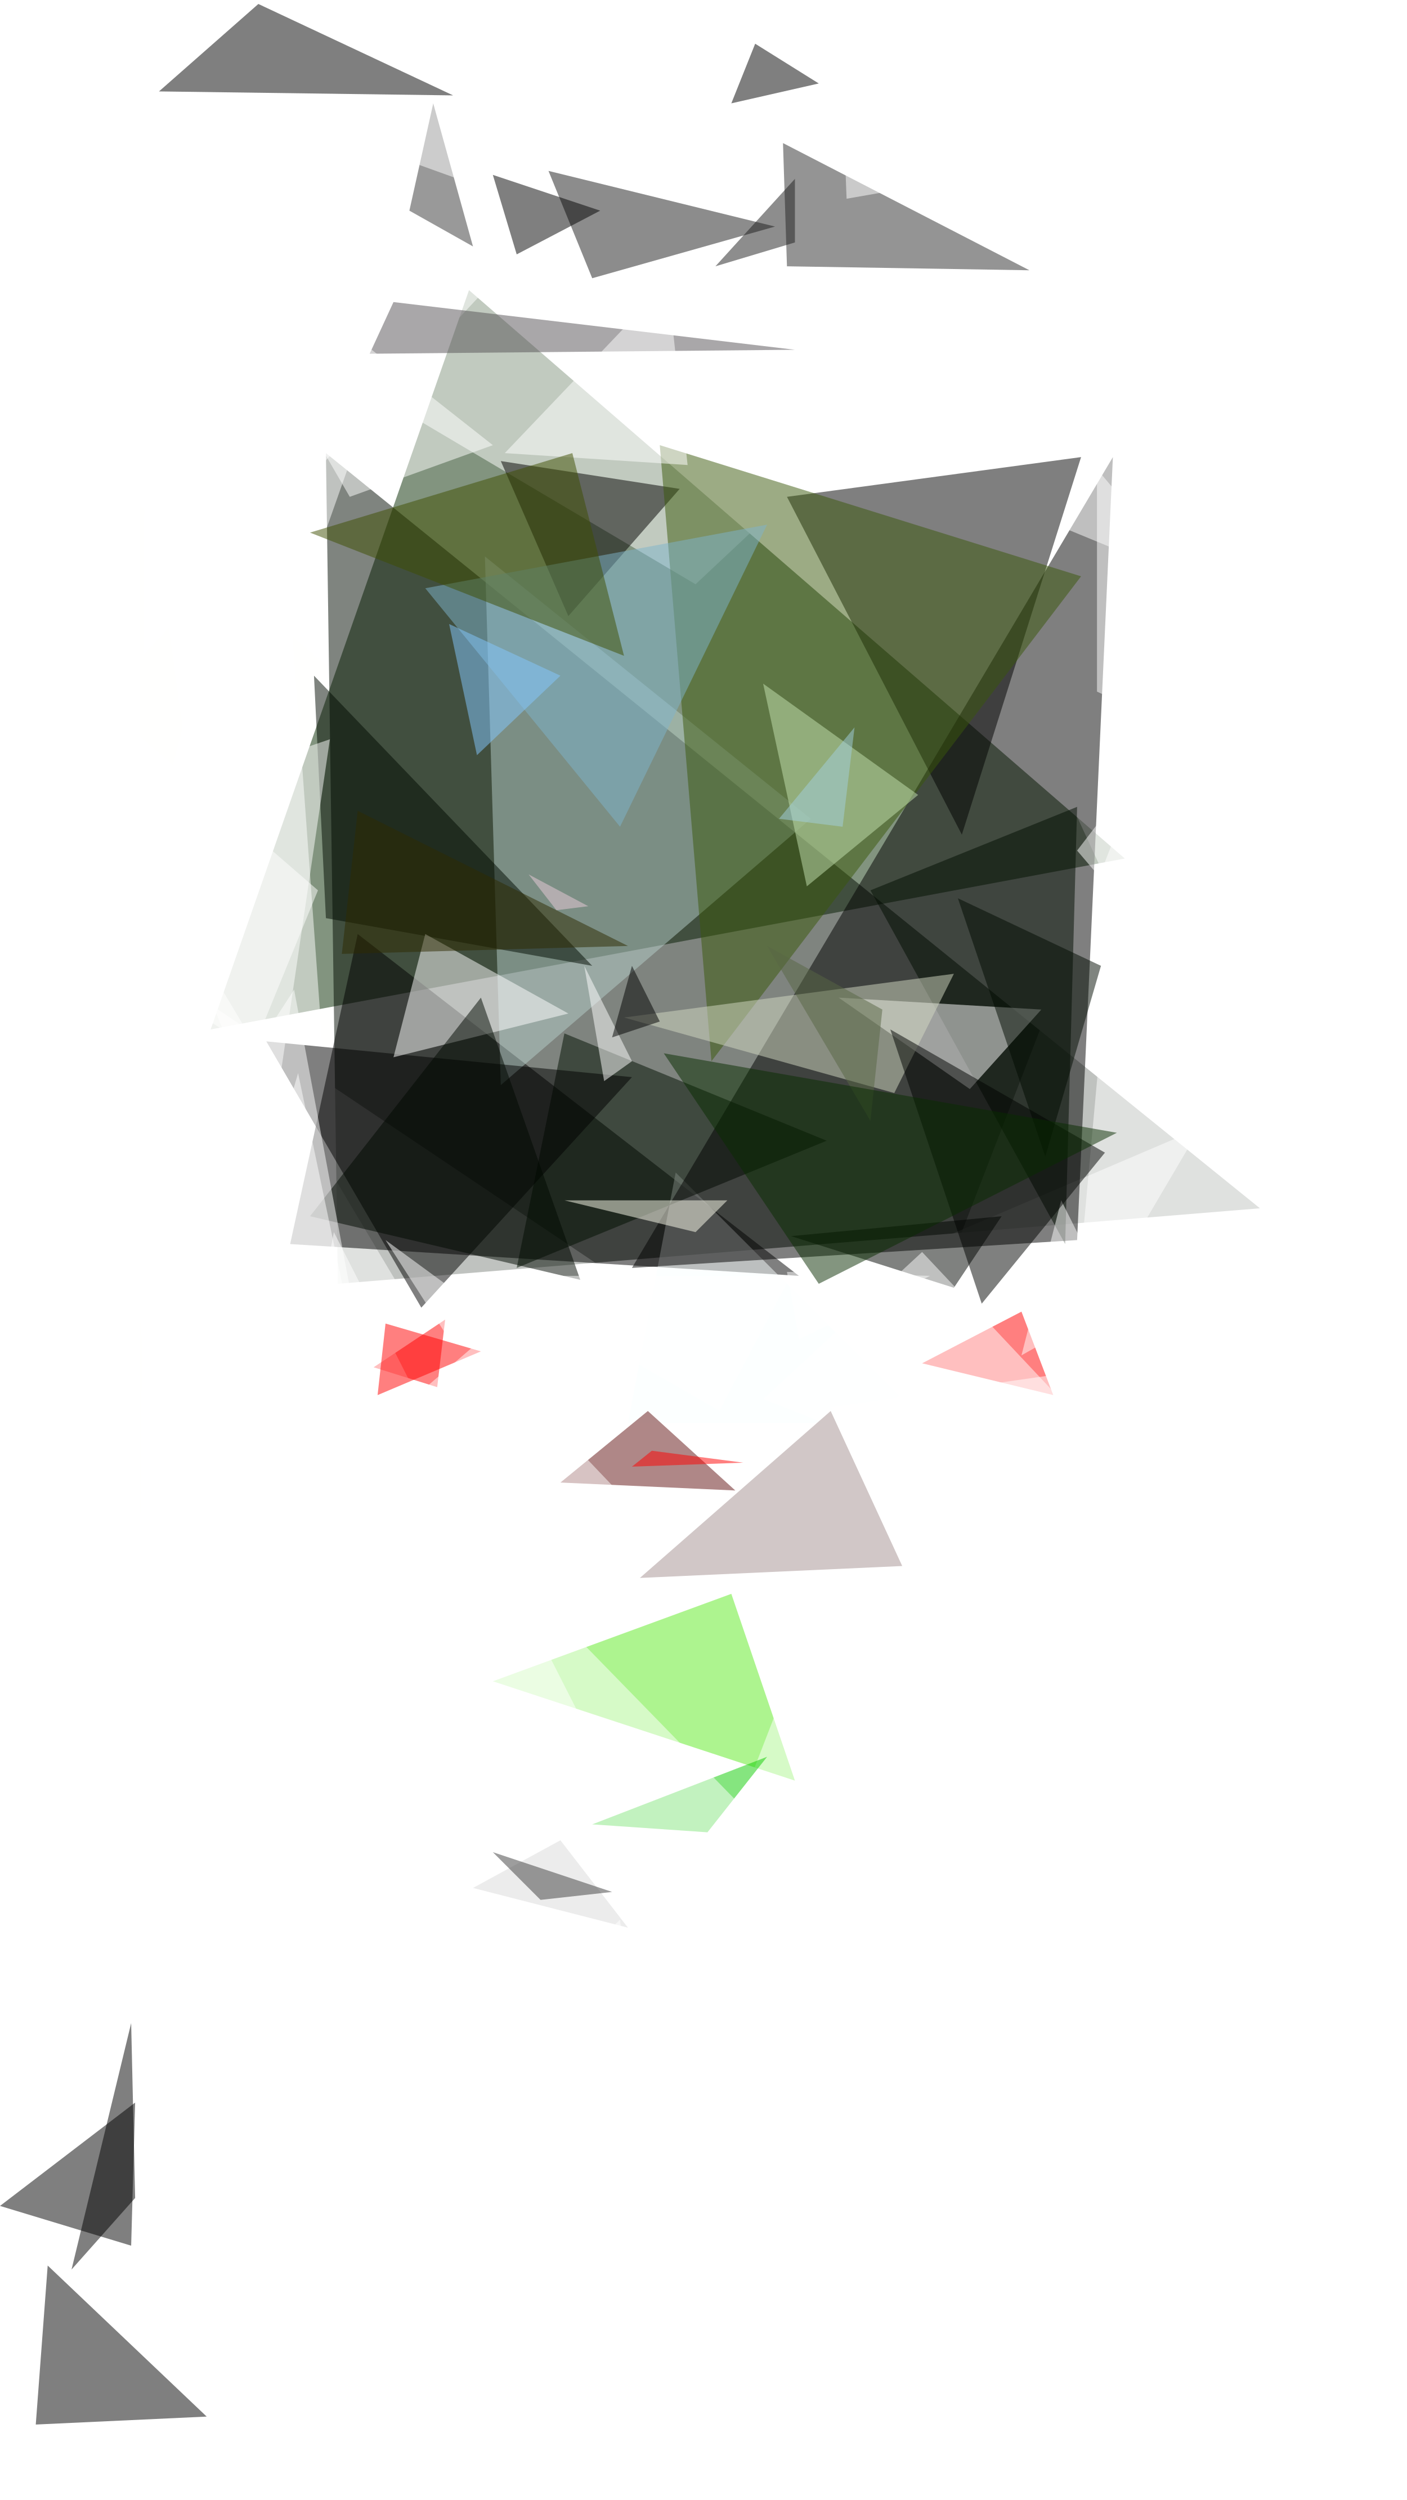
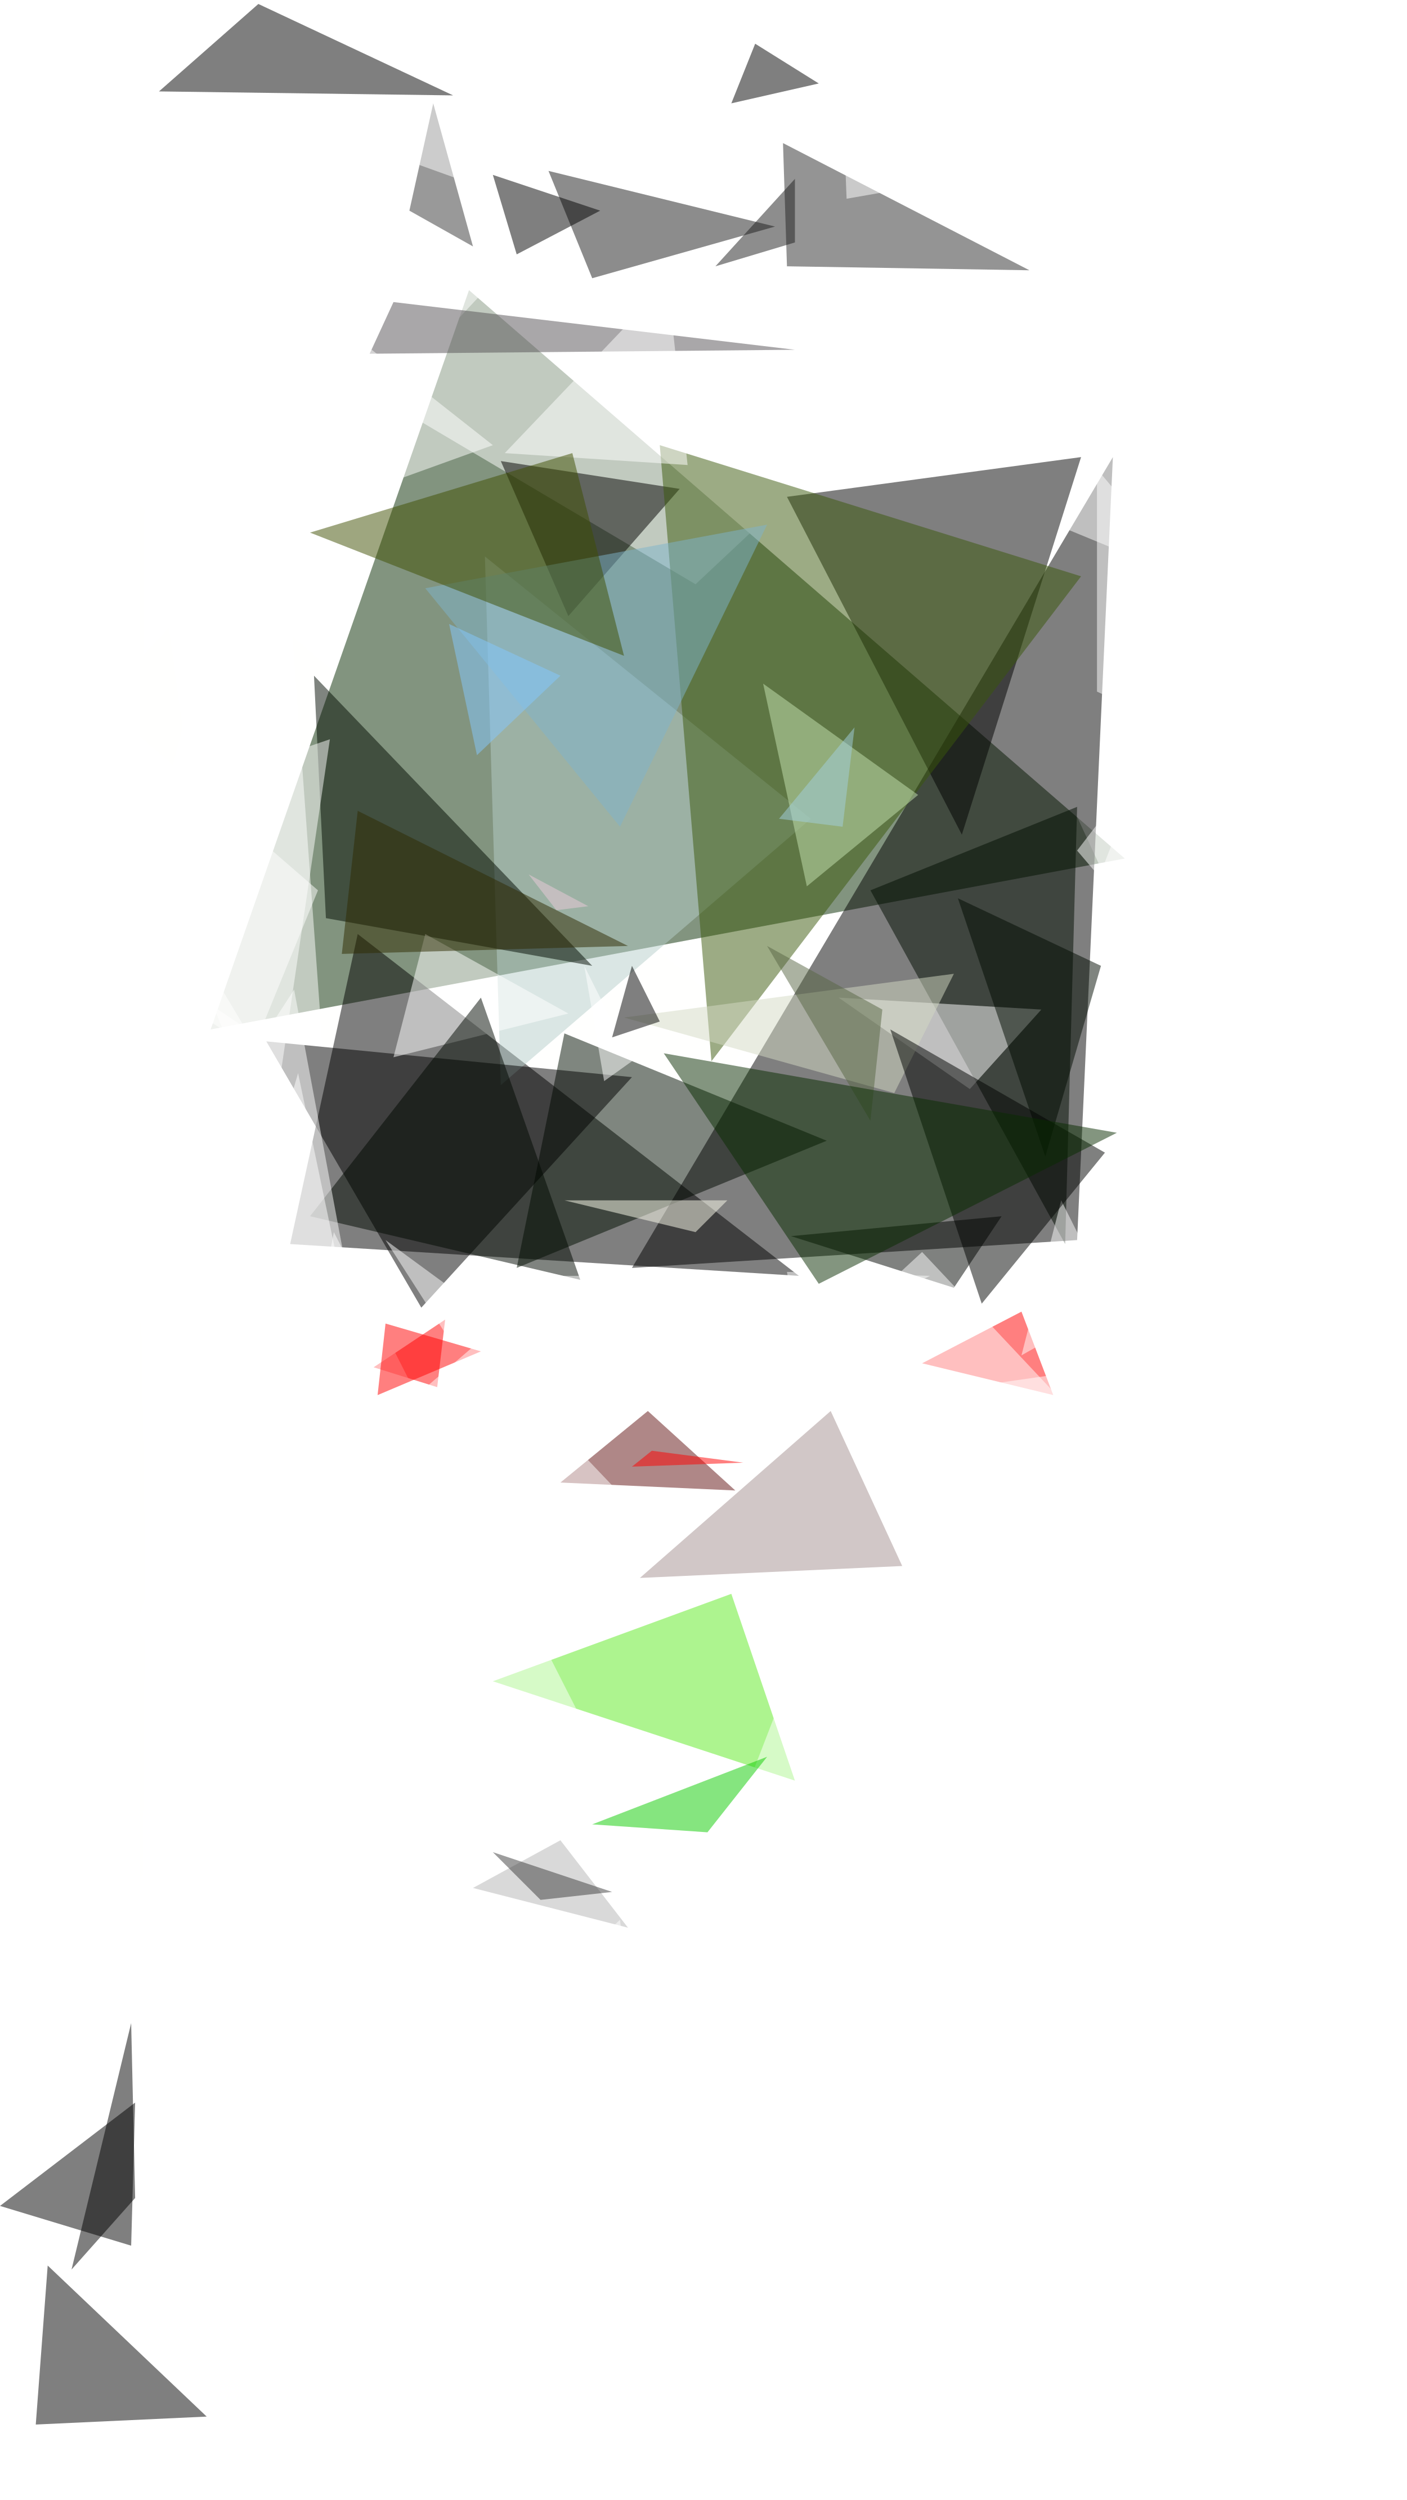
<svg xmlns="http://www.w3.org/2000/svg" version="1.2" baseProfile="tiny" width="354" height="629" fill-opacity="0.5">
  <defs>
    <filter id="f1" x="0" y="0">
      <feGaussianBlur in="SourceGraphic" stdDeviation="2" />
    </filter>
  </defs>
  <polygon points="353,0 0,554 353,628" fill="#ffffff" filter="url(#f1)" />
  <polygon points="0,44 353,0 311,357" fill="#ffffff" filter="url(#f1)" />
  <polygon points="63,0 10,196 151,211" fill="#ffffff" filter="url(#f1)" />
  <polygon points="0,610 119,271 353,597" fill="#ffffff" filter="url(#f1)" />
  <polygon points="349,34 34,496 33,0" fill="#ffffff" filter="url(#f1)" />
  <polygon points="190,260 35,127 35,473" fill="#fffffe" filter="url(#f1)" />
  <polygon points="53,259 118,73 283,216" fill="#072b00" filter="url(#f1)" />
  <polygon points="344,606 303,255 15,608" fill="#ffffff" filter="url(#f1)" />
  <polygon points="155,419 270,321 124,316" fill="#ffffff" filter="url(#f1)" />
-   <polygon points="85,323 82,114 317,304" fill="#000b00" filter="url(#f1)" />
  <polygon points="326,436 39,552 34,240" fill="#ffffff" filter="url(#f1)" />
  <polygon points="353,615 353,262 93,373" fill="#ffffff" filter="url(#f1)" />
  <polygon points="38,219 233,546 35,568" fill="#ffffff" filter="url(#f1)" />
  <polygon points="82,275 30,243 69,96" fill="#ffffff" filter="url(#f1)" />
  <polygon points="201,321 90,235 73,313" fill="#000000" filter="url(#f1)" />
  <polygon points="51,221 97,91 31,74" fill="#ffffff" filter="url(#f1)" />
  <polygon points="158,485 119,475 141,463" fill="#686868" filter="url(#f1)" />
-   <polygon points="233,358 170,295 158,358" fill="#fbffff" filter="url(#f1)" />
  <polygon points="200,448 124,423 184,401" fill="#5dea21" filter="url(#f1)" />
  <polygon points="353,602 129,602 353,23" fill="#ffffff" filter="url(#f1)" />
  <polygon points="23,57 256,71 175,147" fill="#ffffff" filter="url(#f1)" />
  <polygon points="143,155 171,123 126,116" fill="#020000" filter="url(#f1)" />
  <polygon points="283,24 109,26 266,134" fill="#ffffff" filter="url(#f1)" />
  <polygon points="94,344 110,349 112,332" fill="#ff0000" filter="url(#f1)" />
  <polygon points="37,23 36,165 166,26" fill="#ffffff" filter="url(#f1)" />
  <polygon points="126,273 204,206 122,140" fill="#b7ceca" filter="url(#f1)" />
  <polygon points="288,222 353,24 240,24" fill="#ffffff" filter="url(#f1)" />
  <polygon points="142,260 130,319 208,287" fill="#000e00" filter="url(#f1)" />
  <polygon points="235,607 84,310 29,600" fill="#ffffff" filter="url(#f1)" />
  <polygon points="314,104 268,199 316,303" fill="#ffffff" filter="url(#f1)" />
  <polygon points="271,312 159,319 280,115" fill="#000000" filter="url(#f1)" />
  <polygon points="271,203 219,224 268,313" fill="#000d00" filter="url(#f1)" />
  <polygon points="252,306 240,324 199,311" fill="#000500" filter="url(#f1)" />
  <polygon points="262,254 244,274 211,251" fill="#ffffff" filter="url(#f1)" />
  <polygon points="82,231 149,243 79,170" fill="#000b00" filter="url(#f1)" />
  <polygon points="33,565 34,529 0,555" fill="#000000" filter="url(#f1)" />
  <polygon points="304,21 205,107 353,168" fill="#ffffff" filter="url(#f1)" />
  <polygon points="32,34 79,20 56,149" fill="#ffffff" filter="url(#f1)" />
  <polygon points="190,598 39,606 37,523" fill="#ffffff" filter="url(#f1)" />
  <polygon points="198,125 272,115 242,210" fill="#000000" filter="url(#f1)" />
  <polygon points="185,375 141,373 163,355" fill="#611010" filter="url(#f1)" />
  <polygon points="67,262 159,271 106,329" fill="#000000" filter="url(#f1)" />
  <polygon points="166,112 272,145 179,267" fill="#3a580a" filter="url(#f1)" />
  <polygon points="190,11 184,26 206,21" fill="#000000" filter="url(#f1)" />
  <polygon points="225,275 240,245 157,256" fill="#d4dbc5" filter="url(#f1)" />
  <polygon points="99,266 143,255 107,235" fill="#ffffff" filter="url(#f1)" />
  <polygon points="178,461 149,459 193,442" fill="#0ccd00" filter="url(#f1)" />
  <polygon points="192,172 231,200 203,223" fill="#c7e5b2" filter="url(#f1)" />
  <polygon points="232,343 265,351 257,330" fill="#ff0000" filter="url(#f1)" />
  <polygon points="121,251 146,322 78,306" fill="#000800" filter="url(#f1)" />
  <polygon points="93,89 99,76 200,88" fill="#545154" filter="url(#f1)" />
  <polygon points="270,338 277,261 353,197" fill="#ffffff" filter="url(#f1)" />
  <polygon points="152,272 147,243 159,267" fill="#ffffff" filter="url(#f1)" />
  <polygon points="35,309 74,249 91,340" fill="#ffffff" filter="url(#f1)" />
  <polygon points="156,483 35,597 170,606" fill="#ffffff" filter="url(#f1)" />
  <polygon points="33,203 68,288 83,186" fill="#ffffff" filter="url(#f1)" />
  <polygon points="112,323 122,351 97,312" fill="#ffffff" filter="url(#f1)" />
  <polygon points="277,243 241,226 263,291" fill="#000a00" filter="url(#f1)" />
  <polygon points="192,352 311,399 232,315" fill="#ffffff" filter="url(#f1)" />
  <polygon points="94,77 105,24 63,26" fill="#ffffff" filter="url(#f1)" />
  <polygon points="234,582 253,596 226,605" fill="#ffffff" filter="url(#f1)" />
  <polygon points="158,238 86,240 90,204" fill="#2f2a00" filter="url(#f1)" />
  <polygon points="103,53 109,26 119,62" fill="#343434" filter="url(#f1)" />
  <polygon points="52,608 12,570 9,610" fill="#000000" filter="url(#f1)" />
  <polygon points="278,519 119,560 268,610" fill="#ffffff" filter="url(#f1)" />
  <polygon points="168,71 127,114 173,117" fill="#ffffff" filter="url(#f1)" />
  <polygon points="149,70 195,57 138,43" fill="#1b1b1b" filter="url(#f1)" />
-   <polygon points="36,300 34,518 310,581" fill="#ffffff" filter="url(#f1)" />
  <polygon points="156,208 107,148 193,132" fill="#7fb5cc" filter="url(#f1)" />
  <polygon points="198,67 259,68 197,36" fill="#2a2a2a" filter="url(#f1)" />
  <polygon points="219,282 222,254 193,238" fill="#596744" filter="url(#f1)" />
  <polygon points="267,302 257,341 280,328" fill="#ffffff" filter="url(#f1)" />
  <polygon points="247,328 224,259 278,290" fill="#000300" filter="url(#f1)" />
  <polygon points="181,355 199,321 122,321" fill="#ffffff" filter="url(#f1)" />
  <polygon points="40,23 65,1 114,24" fill="#000000" filter="url(#f1)" />
  <polygon points="159,243 166,257 154,261" fill="#000000" filter="url(#f1)" />
  <polygon points="121,340 97,333 95,351" fill="#ff0000" filter="url(#f1)" />
  <polygon points="209,354 320,338 315,541" fill="#ffffff" filter="url(#f1)" />
  <polygon points="120,190 113,157 141,170" fill="#84c8ff" filter="url(#f1)" />
  <polygon points="276,118 353,210 276,174" fill="#ffffff" filter="url(#f1)" />
  <polygon points="18,571 34,553 33,509" fill="#000000" filter="url(#f1)" />
  <polygon points="68,28 139,23 118,46" fill="#ffffff" filter="url(#f1)" />
  <polygon points="157,165 144,114 78,134" fill="#3e4e00" filter="url(#f1)" />
  <polygon points="271,214 317,154 317,268" fill="#ffffff" filter="url(#f1)" />
  <polygon points="56,393 120,338 160,380" fill="#ffffff" filter="url(#f1)" />
  <polygon points="88,125 44,49 124,112" fill="#ffffff" filter="url(#f1)" />
  <polygon points="234,321 198,320 201,337" fill="#ffffff" filter="url(#f1)" />
  <polygon points="154,476 124,466 136,478" fill="#3c3c3c" filter="url(#f1)" />
  <polygon points="209,355 227,394 161,397" fill="#a49191" filter="url(#f1)" />
  <polygon points="124,44 151,53 130,64" fill="#000000" filter="url(#f1)" />
  <polygon points="212,208 215,183 196,206" fill="#a2d1e0" filter="url(#f1)" />
  <polygon points="124,504 75,270 34,410" fill="#ffffff" filter="url(#f1)" />
  <polygon points="206,323 281,285 167,265" fill="#082d00" filter="url(#f1)" />
  <polygon points="164,365 187,368 159,369" fill="#ff0000" filter="url(#f1)" />
  <polygon points="293,36 213,50 212,24" fill="#ffffff" filter="url(#f1)" />
  <polygon points="35,185 80,224 35,334" fill="#ffffff" filter="url(#f1)" />
  <polygon points="175,310 142,302 183,302" fill="#fffff0" filter="url(#f1)" />
  <polygon points="200,61 200,45 180,67" fill="#1d1d1d" filter="url(#f1)" />
  <polygon points="73,24 35,36 35,118" fill="#ffffff" filter="url(#f1)" />
  <polygon points="133,220 148,228 140,229" fill="#ecccda" filter="url(#f1)" />
</svg>